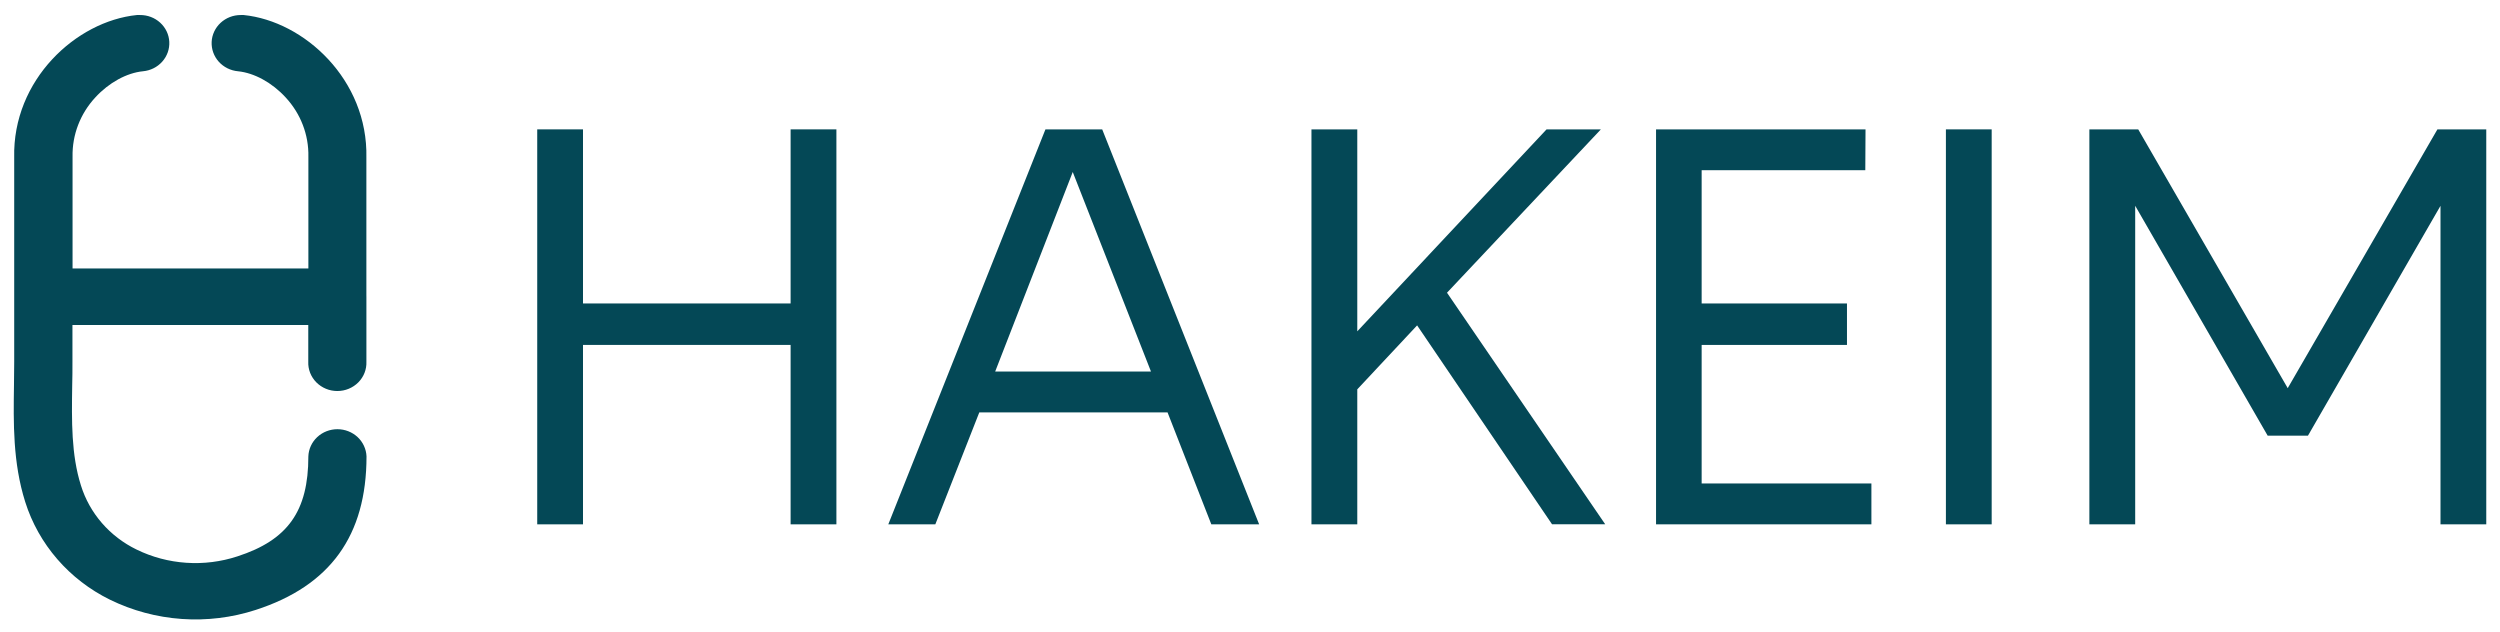
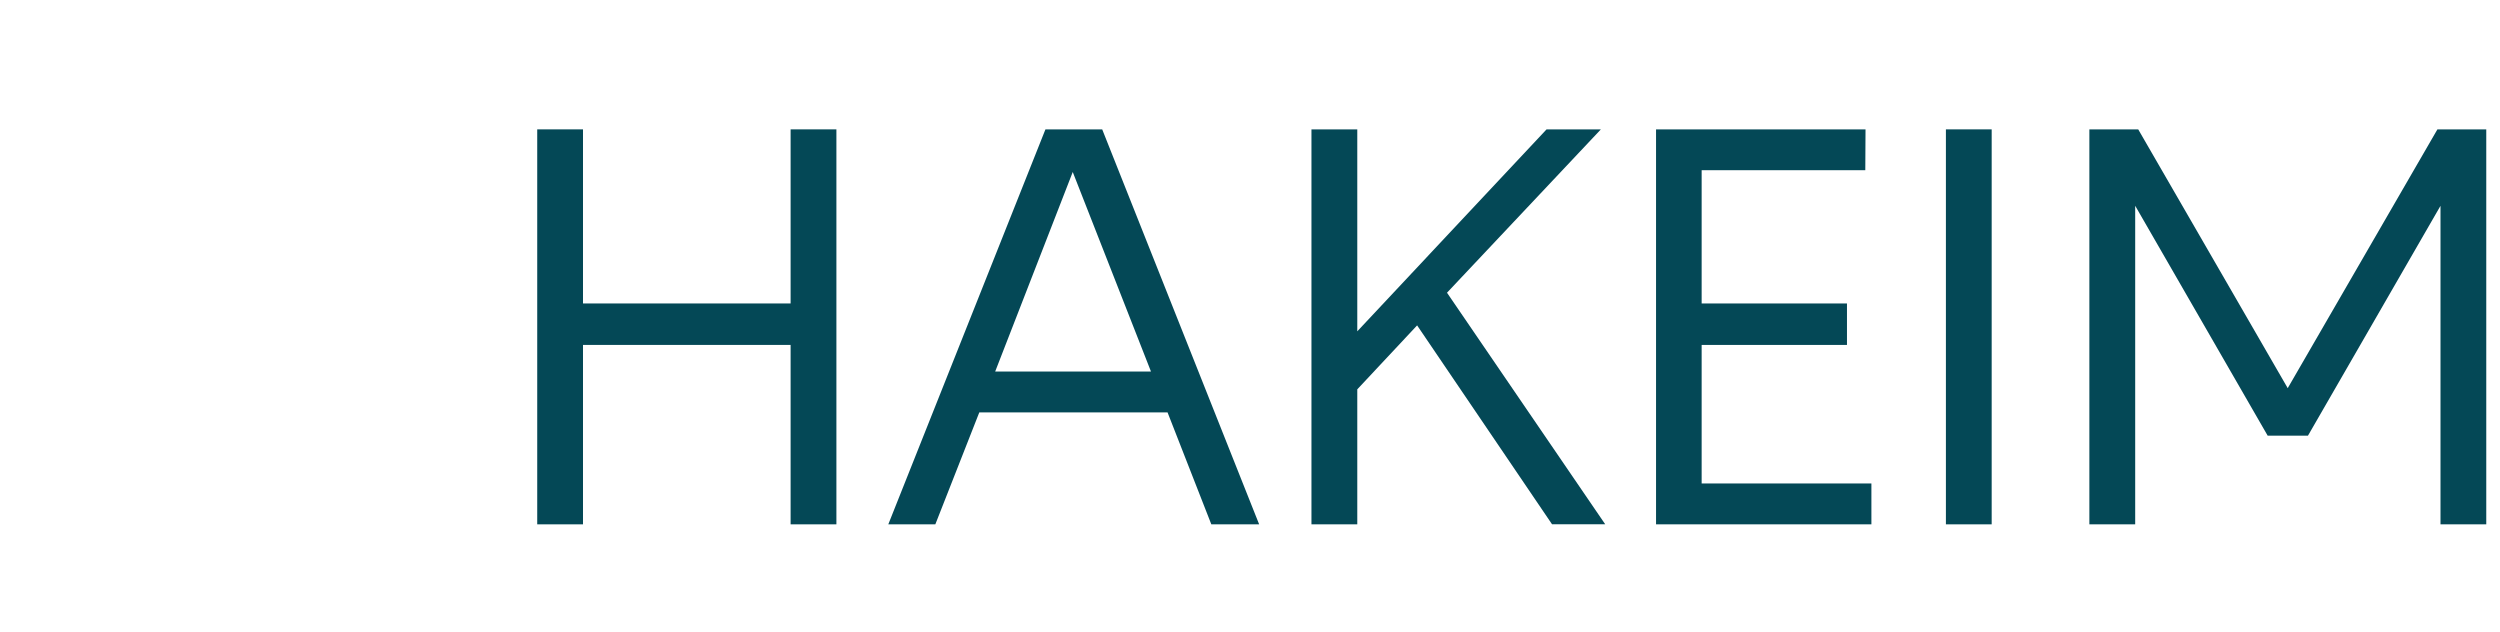
<svg xmlns="http://www.w3.org/2000/svg" width="91" height="23" viewBox="0 0 91 23" fill="none">
  <g clip-path="url(#clip0_90_328)">
    <path d="M21.221 11.046H28.778V4.709H30.445V19.086H28.778V12.555H21.221V19.086H19.555V4.709H21.221V11.046Z" fill="#044856" />
    <path d="M35.646 15.012L34.046 19.086H32.334L38.054 4.709H40.12L45.833 19.086H44.092L42.499 15.012H35.646ZM36.224 13.525H41.896L39.048 6.261L36.224 13.525Z" fill="#044856" />
    <path d="M52.671 10.655L58.429 19.083H56.494L51.583 11.844L49.405 14.172V19.086H47.737V4.709H49.405V12.06L56.295 4.709H58.272L52.671 10.655Z" fill="#044856" />
    <path d="M67.897 6.196H61.94V11.046H67.23V12.555H61.94V17.598H68.119V19.085H60.28V4.709H67.905L67.897 6.196Z" fill="#044856" />
    <path d="M72.497 4.709V19.086H70.831V4.709H72.497Z" fill="#044856" />
    <path d="M76.053 19.086V4.709H77.831L83.273 14.129L88.722 4.709H90.5V19.086H88.834V7.492L84.01 15.858H82.543L77.721 7.49V19.085L76.053 19.086Z" fill="#044856" />
-     <path d="M13.337 10.804C13.337 10.82 13.337 10.836 13.337 10.853V13.167C13.343 13.305 13.319 13.443 13.269 13.572C13.218 13.701 13.141 13.819 13.042 13.919C12.943 14.018 12.825 14.097 12.694 14.151C12.562 14.206 12.421 14.233 12.279 14.233C12.136 14.233 11.995 14.206 11.864 14.151C11.733 14.097 11.615 14.018 11.516 13.919C11.417 13.819 11.34 13.701 11.289 13.572C11.239 13.443 11.215 13.305 11.221 13.167V11.829H2.637V13.167C2.637 13.464 2.637 13.751 2.628 14.035C2.609 15.325 2.591 16.544 2.946 17.67C3.102 18.172 3.362 18.638 3.71 19.039C4.058 19.44 4.486 19.768 4.97 20.003C5.534 20.279 6.148 20.442 6.778 20.485C7.408 20.528 8.04 20.449 8.638 20.253C10.477 19.659 11.224 18.605 11.224 16.611C11.234 16.346 11.35 16.095 11.547 15.91C11.745 15.726 12.008 15.623 12.282 15.623C12.556 15.623 12.819 15.726 13.017 15.91C13.214 16.095 13.33 16.346 13.341 16.611C13.341 19.495 12.021 21.322 9.308 22.201C8.441 22.482 7.526 22.595 6.615 22.53C5.704 22.466 4.815 22.227 3.999 21.827C3.266 21.466 2.615 20.965 2.085 20.353C1.556 19.742 1.159 19.034 0.918 18.27C0.466 16.837 0.488 15.398 0.509 14.007C0.509 13.729 0.517 13.444 0.517 13.167V5.735C0.452 2.906 2.772 0.77 4.984 0.547C5.022 0.544 5.06 0.544 5.098 0.547C5.371 0.545 5.634 0.645 5.832 0.827C6.03 1.008 6.149 1.257 6.162 1.521C6.176 1.785 6.084 2.044 5.905 2.244C5.727 2.444 5.476 2.569 5.204 2.594C4.611 2.653 3.963 3.009 3.471 3.545C2.922 4.136 2.625 4.908 2.641 5.704V9.772H11.225V5.704C11.242 4.908 10.945 4.136 10.396 3.545C9.904 3.009 9.256 2.653 8.662 2.594C8.391 2.569 8.141 2.444 7.962 2.245C7.784 2.046 7.692 1.788 7.704 1.524C7.717 1.261 7.834 1.012 8.031 0.83C8.228 0.648 8.49 0.547 8.762 0.547C8.798 0.545 8.834 0.545 8.869 0.547C11.076 0.77 13.4 2.906 13.336 5.741V10.749C13.336 10.765 13.337 10.781 13.337 10.804Z" fill="#044856" />
  </g>
  <defs>
    <clipPath id="clip0_90_328">
      <rect width="90" height="22" fill="white" transform="translate(0.5 0.547)" />
    </clipPath>
  </defs>
</svg>